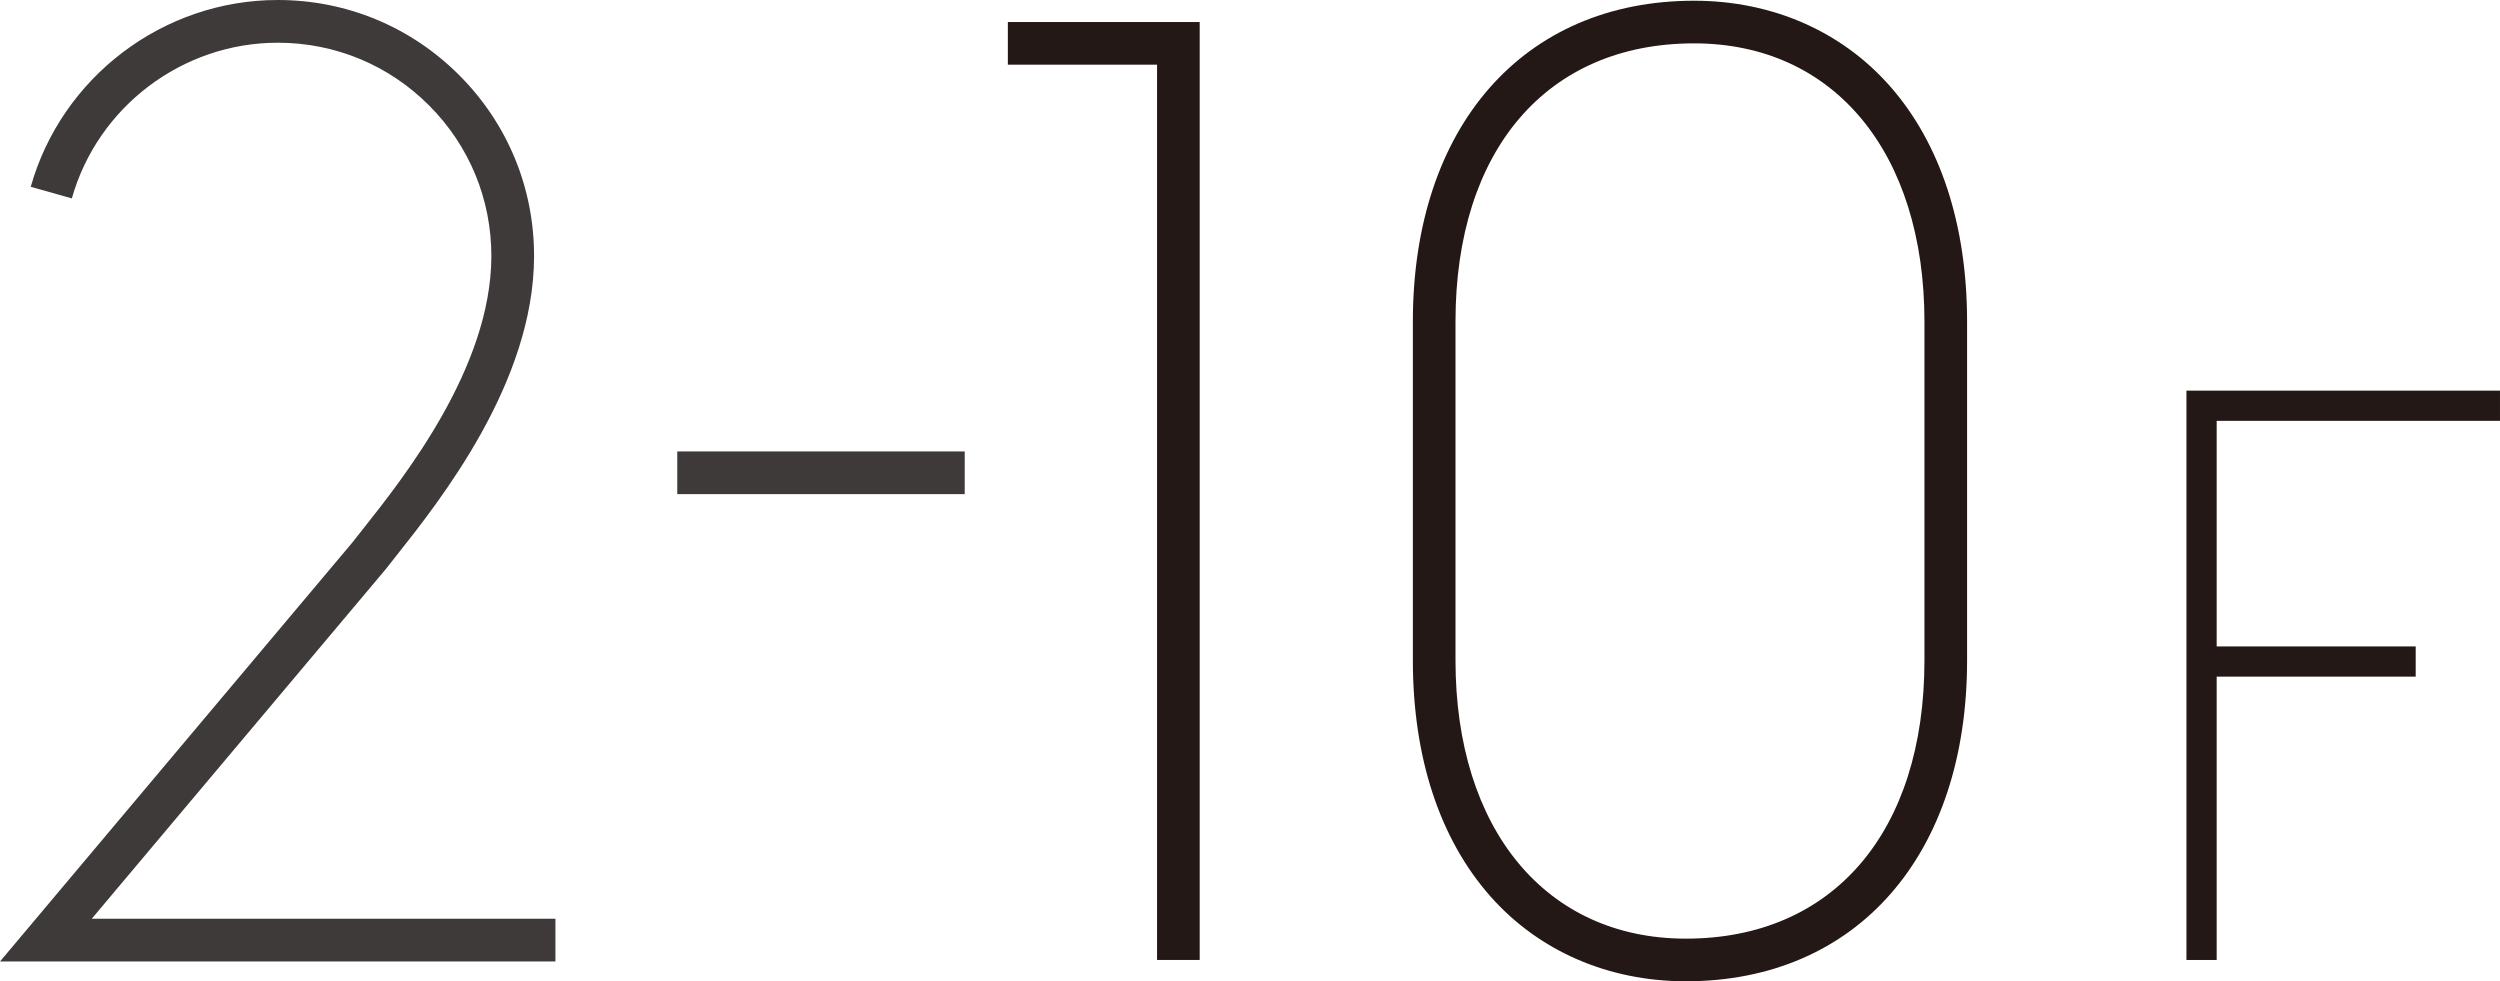
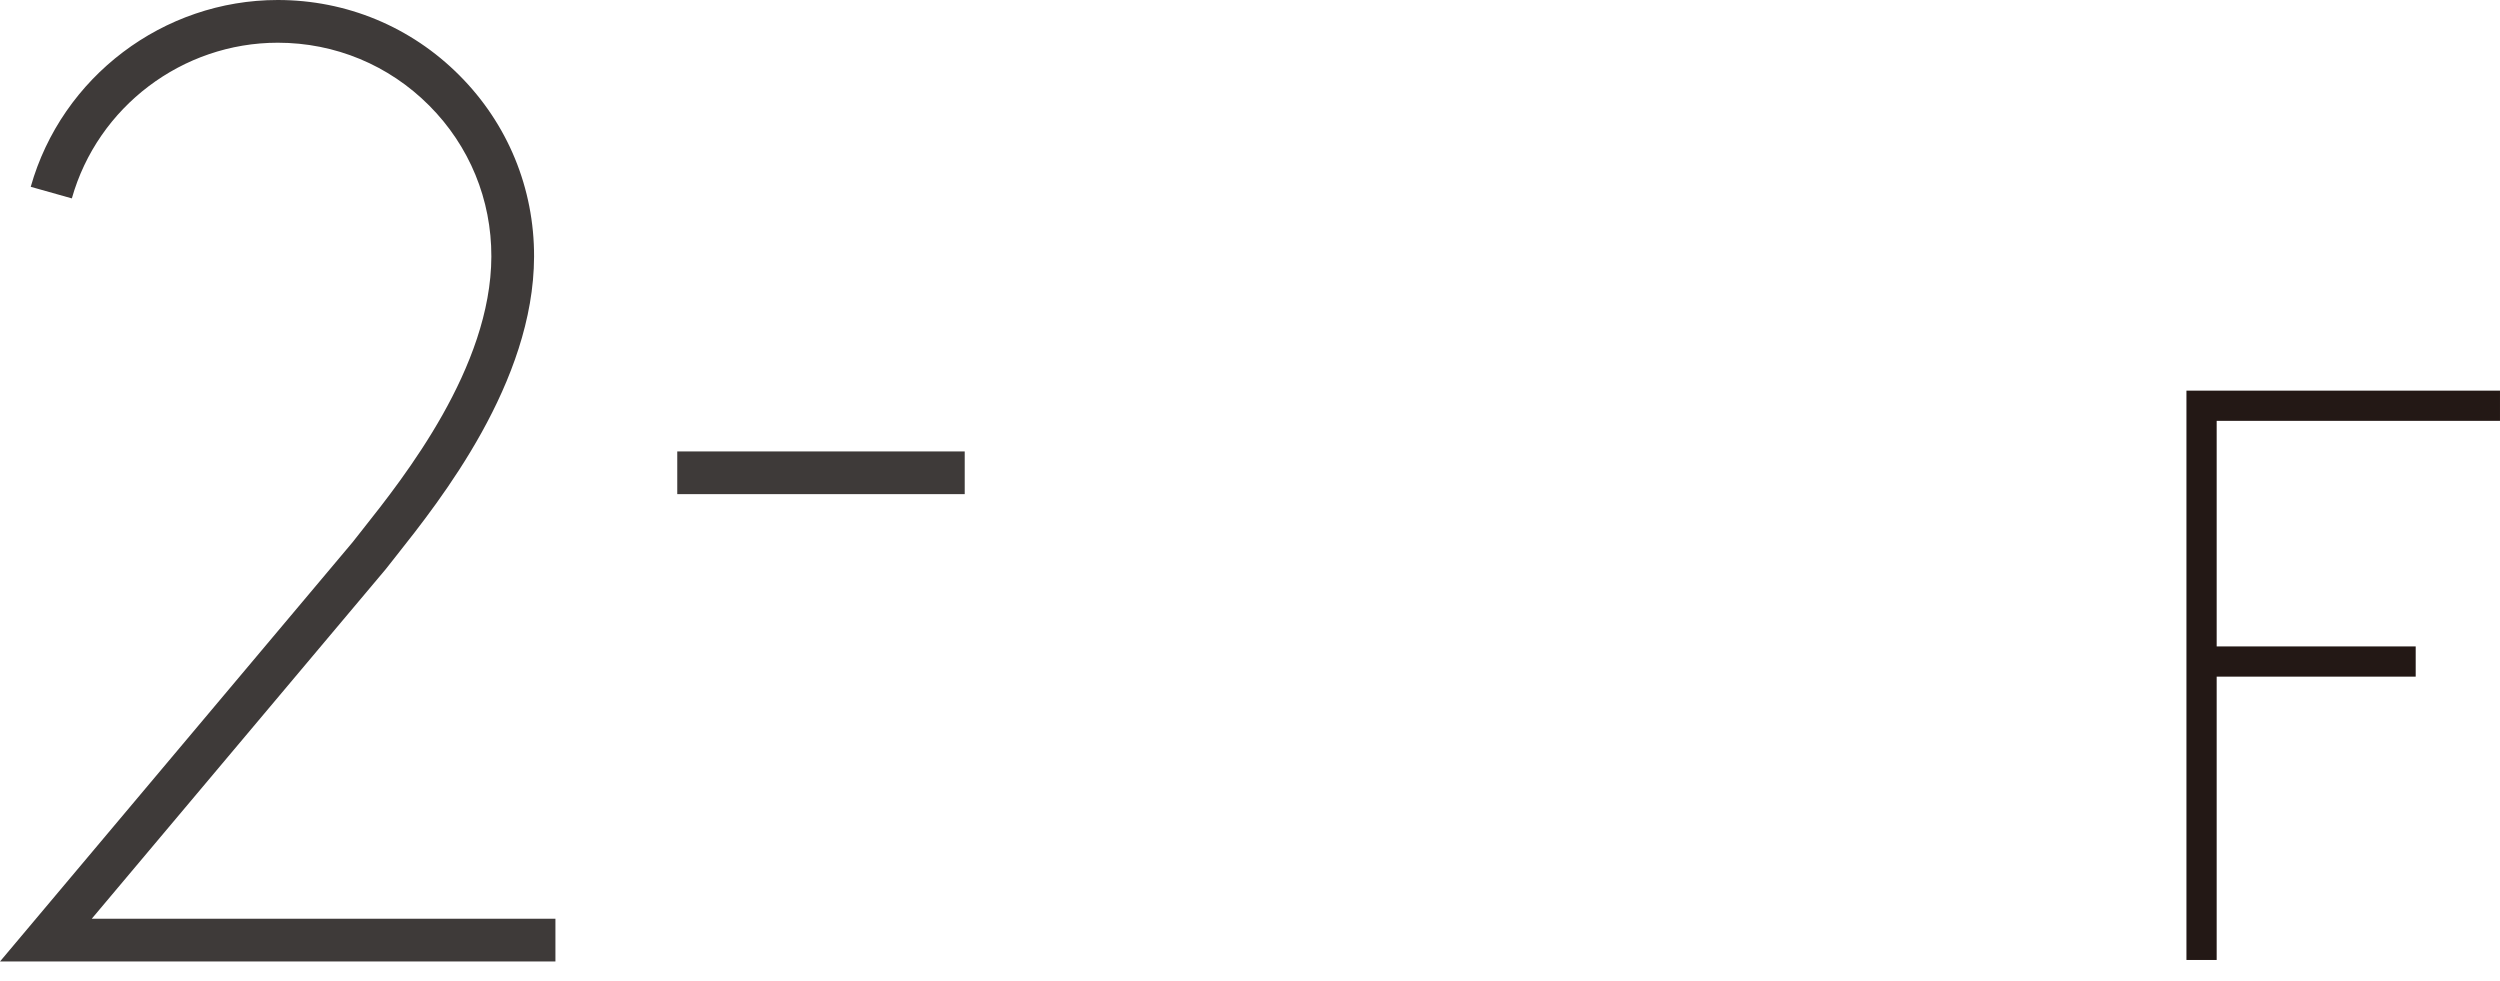
<svg xmlns="http://www.w3.org/2000/svg" id="_レイヤー_2" data-name="レイヤー 2" width="53.308mm" height="20.924mm" viewBox="0 0 151.11 59.313">
  <defs>
    <style>
      .cls-1 {
        fill: #231815;
      }

      .cls-2 {
        fill: #3e3a39;
      }
    </style>
  </defs>
  <g id="_レイヤー_1-2" data-name="レイヤー 1">
    <g>
      <rect class="cls-2" x="40.936" y="27.287" width="17.375" height="2.581" />
      <path class="cls-2" d="M23.302,34.419l.031-.038c.18-.231.382-.487.604-.766,2.701-3.408,8.321-10.499,8.344-18.097.013-4.138-1.59-8.032-4.513-10.963C24.84,1.617,20.941,0,16.789,0,9.874,0,3.734,4.643,1.857,11.291l2.485.701c1.564-5.54,6.683-9.41,12.447-9.41,3.461,0,6.71,1.348,9.151,3.796,2.435,2.442,3.769,5.685,3.759,9.133-.02,6.702-5.265,13.32-7.786,16.5-.22.278-.422.533-.603.765L0,58.116h33.572v-2.582H5.544l17.758-21.115Z" />
-       <polygon class="cls-1" points="60.918 1.332 60.918 3.909 69.937 3.909 69.937 58.024 72.514 58.024 72.514 1.332 60.918 1.332" />
-       <path class="cls-1" d="M102.398.044c-10.326,0-16.999,7.613-16.999,19.397v20.469c0,5.862,1.618,10.793,4.679,14.259,2.93,3.317,7.128,5.144,11.821,5.144,10.327,0,17-7.614,17-19.397v-20.469c0-5.863-1.618-10.794-4.679-14.259C111.29,1.871,107.091.044,102.398.044M116.322,39.916c0,10.375-5.526,16.82-14.423,16.82-8.458,0-13.923-6.605-13.923-16.826v-20.469c0-10.375,5.526-16.82,14.422-16.82,8.459,0,13.924,6.604,13.924,16.826v20.469Z" />
      <polygon class="cls-1" points="151.11 25.438 151.11 23.612 132.158 23.612 132.158 58.025 133.985 58.025 133.985 40.899 146.015 40.899 146.015 39.073 133.985 39.073 133.985 25.438 151.11 25.438" />
    </g>
  </g>
</svg>